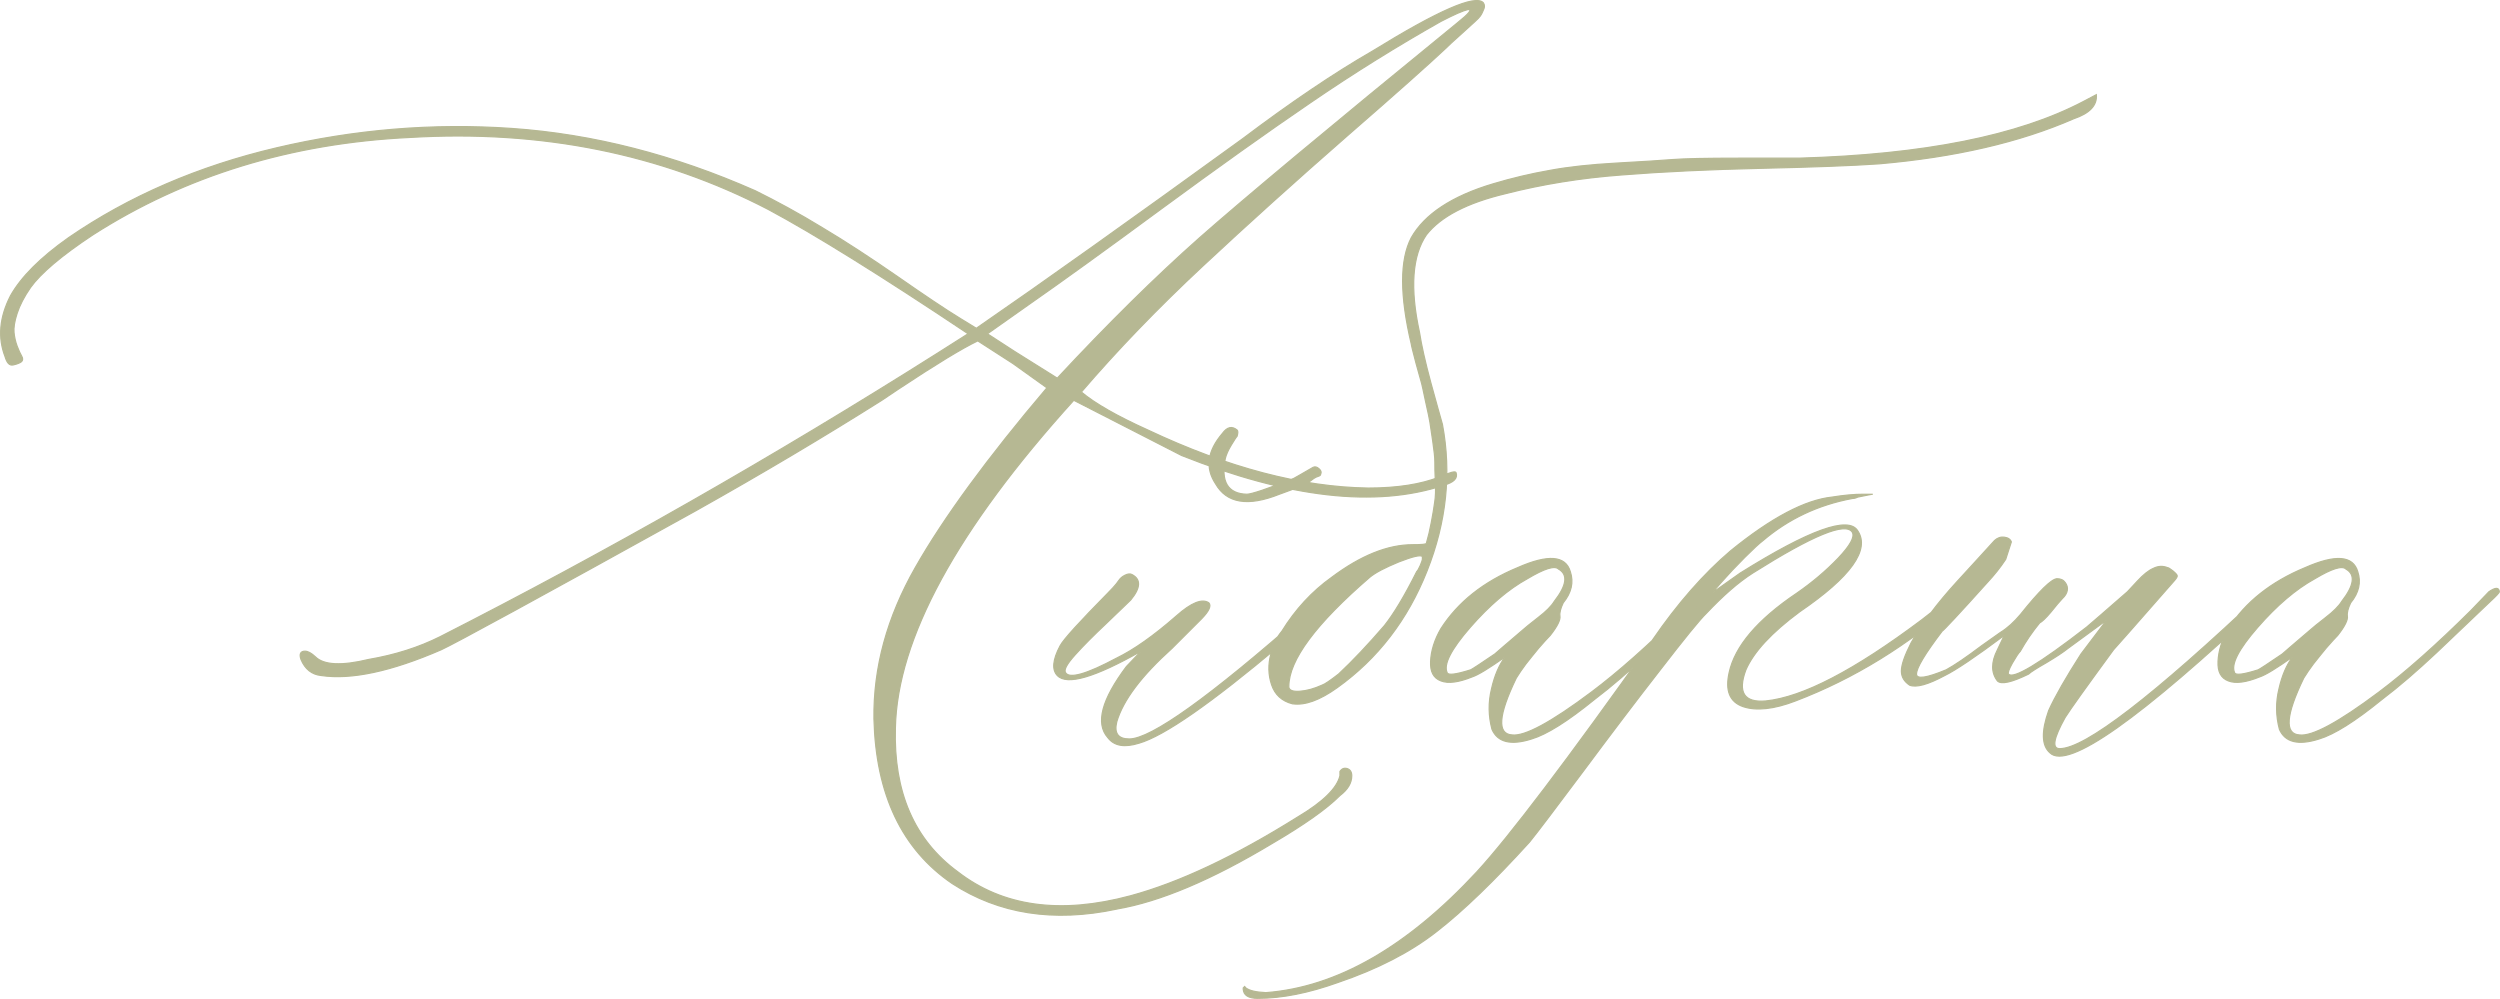
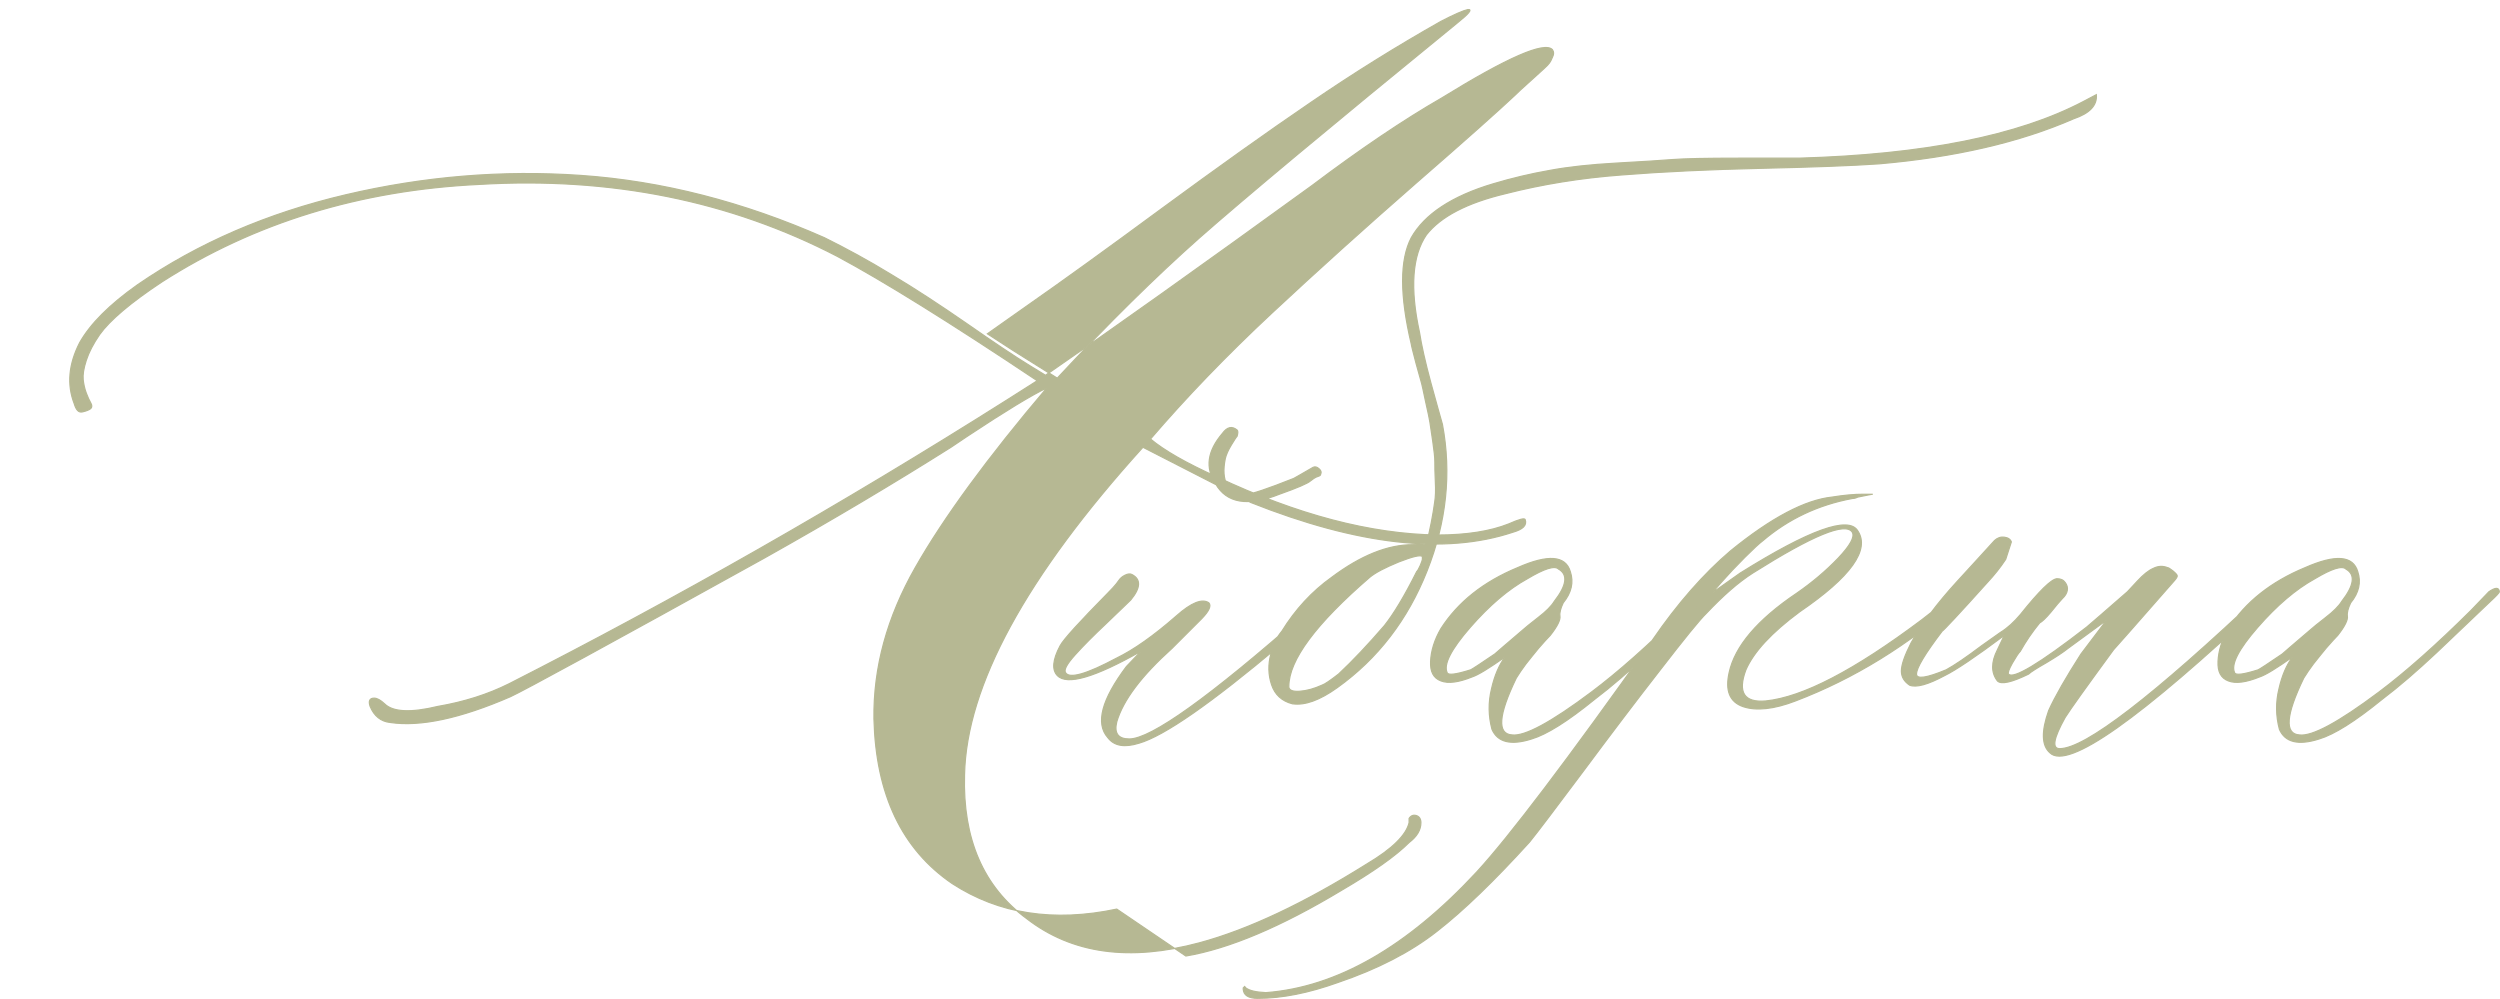
<svg xmlns="http://www.w3.org/2000/svg" xml:space="preserve" width="156.538mm" height="62.547mm" version="1.1" style="shape-rendering:geometricPrecision; text-rendering:geometricPrecision; image-rendering:optimizeQuality; fill-rule:evenodd; clip-rule:evenodd" viewBox="0 0 1277.4 510.41">
  <defs>
    <style type="text/css"> .str0 {stroke:#B6B893;stroke-width:0.62;stroke-miterlimit:22.926} .fil0 {fill:#B6B893;fill-rule:nonzero} </style>
  </defs>
  <g id="Слой_x0020_1">
-     <path class="fil0 str0" d="M570.62 464.52c-32.31,6.87 -60.29,2.41 -84.04,-13.02 -25.68,-17.48 -39.07,-45.46 -40.03,-84.16 -0.36,-26.17 6.63,-51.85 21.1,-77.29 14.47,-25.44 36.9,-56.07 67.28,-91.88l-17.36 -12.42 -17.97 -11.58c-7.84,3.74 -21.34,11.94 -40.63,24.72l-8.44 5.67c-29.06,18.33 -60.65,37.14 -95.02,56.43 -80.06,44.37 -123.47,68.01 -130.1,71.02 -25.56,11.09 -46.06,15.43 -61.37,13.14 -4.7,-0.48 -8.2,-3.26 -10.25,-8.2 -0.96,-2.77 -0.24,-4.22 2.05,-4.22 1.45,0 3.26,0.96 5.31,2.89 4.22,4.22 13.38,4.7 27.25,1.33 13.38,-2.29 25.56,-6.15 36.41,-11.58 85.25,-43.41 170.14,-91.76 254.66,-145.18l15.19 -9.65c-44.74,-29.9 -78.74,-51 -102.13,-63.54 -54.86,-28.46 -115.88,-40.76 -182.92,-36.78 -60.77,2.89 -114.91,19.53 -162.18,49.8 -16.04,10.61 -26.65,19.65 -31.83,26.89 -3.26,4.7 -5.55,9.16 -6.87,13.26 -1.33,4.1 -1.81,7.36 -1.57,9.77 0.24,2.29 0.72,4.58 1.57,6.87 0.84,2.17 1.57,3.86 2.29,5.06 0.72,1.21 0.72,2.17 0,2.89 -0.72,0.6 -2.05,1.21 -4.22,1.69 -1.93,0.48 -3.26,-0.96 -4.22,-4.22 -3.74,-9.65 -2.89,-20.02 2.77,-31.11 5.43,-9.65 15.31,-19.53 29.66,-29.66 30.87,-21.22 66.32,-36.54 106.35,-45.94 40.03,-9.4 80.06,-12.66 120.1,-9.89 41.48,2.89 82.96,13.5 124.44,31.83 10.97,5.43 22.55,11.7 34.36,18.93 11.94,7.11 24.6,15.43 38.22,24.84 13.5,9.4 24.24,16.64 32.31,21.58l8.08 4.94c34.12,-23.51 79.46,-55.83 136.01,-96.82 24.96,-18.81 47.15,-33.76 66.44,-44.85 33.64,-20.74 52.45,-28.94 56.55,-24.72 0.36,0.48 0.6,1.09 0.6,1.81 0,0.72 -0.24,1.45 -0.72,2.41 -0.36,0.96 -0.84,1.81 -1.33,2.53 -0.48,0.72 -1.45,1.69 -2.89,3.01 -1.33,1.21 -2.77,2.53 -3.98,3.62 -1.33,1.21 -3.01,2.77 -5.19,4.7 -2.05,1.81 -3.86,3.5 -5.31,4.94 -8.2,7.72 -25.2,22.91 -51,45.34 -25.8,22.55 -50.28,44.61 -73.43,66.2 -23.27,21.7 -43.89,43.17 -62.1,64.39 6.87,5.79 18.21,12.3 34,19.41 40.88,19.29 78.5,29.18 112.62,29.66 14.83,0 27.01,-1.93 36.41,-5.67 5.43,-2.41 8.2,-3.14 8.44,-2.17 0.96,2.89 -1.21,4.94 -6.27,6.39 -34.73,11.58 -79.34,6.51 -133.96,-15.19l-55.1 -28.22c-59.81,66.08 -90.19,121.91 -91.16,167.36 -0.96,32.8 9.65,57.28 31.83,73.55 23.03,17.85 52.45,21.94 88.26,12.3 24.96,-6.75 53.54,-20.26 85.49,-40.27 13.02,-7.72 20.14,-14.83 21.58,-21.1l0 -2.17c0.96,-1.45 2.17,-1.93 3.74,-1.45 1.45,0.48 2.29,1.69 2.29,3.62 0,3.74 -2.05,7.11 -6.03,10.13 -6.87,6.87 -18.33,14.95 -34.61,24.48 -30.87,18.57 -57.4,29.78 -79.46,33.52zm-30.39 -271.3c26.17,-28.1 50.4,-51.97 72.71,-71.74 22.43,-19.77 66.32,-56.43 131.79,-109.85 5.91,-4.7 7.72,-6.99 5.31,-6.75 -2.29,0.48 -6.99,2.53 -13.75,6.03 -22.19,12.54 -44.37,26.29 -66.56,41.48 -22.31,15.19 -47.63,33.28 -76.21,54.26 -28.46,20.98 -51.37,37.5 -68.49,49.44l-20.5 14.47 13.75 8.92 21.94 13.75zm113.46 59.32c-16.04,6.39 -26.89,4.58 -32.56,-5.31 -5.43,-8.2 -4.22,-16.76 3.5,-25.8 2.41,-3.26 4.82,-3.86 7.48,-1.69 0.48,0.48 0.48,1.45 0,3.14 -0.48,0.48 -1.45,2.05 -3.01,4.58 -1.57,2.65 -2.53,4.82 -3.01,6.75 -2.41,11.94 1.33,18.09 10.97,18.33 2.29,0 10.37,-2.65 24,-8.08 0.96,-0.48 4.22,-2.41 9.89,-5.67 0.96,-0.48 1.93,-0.24 3.01,0.72 1.09,0.96 1.33,1.81 0.84,2.77 0,0.48 -0.36,0.84 -1.21,1.09 -0.84,0.24 -1.57,0.6 -2.29,1.09 -0.72,0.48 -1.33,0.96 -1.81,1.33 -1.33,1.21 -6.63,3.5 -15.8,6.75zm-71.74 127.21c-7.35,2.29 -12.66,1.45 -15.92,-2.89 -6.39,-7.23 -3.14,-19.41 9.53,-36.29l7.48 -7.84c-23.63,13.38 -37.86,17.6 -42.81,12.42 -2.77,-2.89 -2.41,-7.96 1.45,-15.19 1.81,-3.38 10.01,-12.3 24.36,-26.89 0.48,-0.48 1.33,-1.45 2.65,-2.77 1.33,-1.45 2.29,-2.65 3.01,-3.74 0.72,-1.09 1.69,-1.93 3.14,-2.65 1.45,-0.72 2.65,-0.84 3.5,-0.36 4.7,2.41 4.58,6.75 -0.6,13.02 -1.93,1.93 -6.15,5.91 -12.54,12.06 -6.51,6.15 -11.82,11.45 -15.92,16.04 -4.1,4.58 -5.79,7.6 -4.82,9.04 1.93,3.26 10.61,0.84 26.17,-7.48 8.68,-4.22 18.81,-11.33 30.39,-21.46 7.72,-6.87 13.26,-9.04 16.64,-6.75 1.33,1.45 0.24,4.1 -3.62,8.08l-15.19 15.19c-15.55,13.99 -24.96,26.41 -28.22,37.5 -1.45,5.91 0.72,8.8 6.39,8.8 11.09,0 41,-21.34 89.71,-64.27 9.16,-8.2 14.47,-12.18 15.92,-11.7 1.33,0.48 1.21,1.69 -0.72,3.62 -1.93,1.81 -11.33,10.13 -28.22,24.72 -34.97,29.42 -58.84,46.06 -71.74,49.8zm78.38 -20.14c-5.43,-1.45 -8.92,-4.7 -10.61,-9.77 -1.69,-5.06 -1.81,-10.25 -0.36,-15.68 0.48,-3.74 2.41,-7.72 5.67,-11.7 6.87,-11.09 15.31,-20.26 25.44,-27.49 14.83,-11.09 28.58,-16.64 41.36,-16.64 4.7,0 6.99,-0.24 6.99,-0.72 0.96,-3.26 1.81,-6.87 2.53,-10.73 0.72,-3.86 1.33,-7.23 1.69,-10.13 0.48,-2.77 0.6,-6.39 0.36,-10.73 -0.24,-4.34 -0.24,-7.72 -0.24,-9.89 0,-2.29 -0.36,-5.79 -1.08,-10.61 -0.72,-4.82 -1.21,-8.08 -1.45,-9.77 -0.24,-1.57 -0.96,-5.06 -2.17,-10.37 -1.09,-5.31 -1.81,-8.44 -2.05,-9.41 -0.24,-0.84 -1.21,-4.34 -2.89,-10.37 -1.57,-6.03 -2.41,-9.28 -2.41,-9.77 -5.91,-24.96 -5.91,-43.05 0,-54.38 6.75,-11.94 20.74,-21.22 41.72,-27.49 9.65,-2.89 19.29,-5.18 28.94,-6.87 9.65,-1.81 20.98,-3.01 34,-3.74 13.14,-0.72 22.67,-1.33 28.7,-1.81 6.03,-0.48 17.36,-0.72 34.24,-0.72 16.88,0 27.01,0 30.51,0 63.66,-1.81 112.02,-11.45 145.3,-28.94l6.63 -3.5c0.48,5.43 -3.38,9.53 -11.58,12.3 -27.61,12.06 -60.65,19.65 -99.36,23.03 -13.87,0.96 -33.88,1.69 -60.17,2.29 -26.29,0.6 -50.04,1.69 -71.26,3.38 -21.1,1.57 -40.88,4.82 -59.32,9.53 -19.77,4.7 -33.28,11.7 -40.64,21.1 -7.23,10.61 -8.44,27.25 -3.5,49.92 0.96,6.27 2.89,14.95 5.79,25.68 3.01,10.85 4.94,17.97 5.91,21.22 4.7,24.96 2.05,49.92 -7.84,74.88 -9.89,24.96 -25.2,44.86 -45.94,59.69 -8.92,6.39 -16.52,9.16 -22.91,8.2zm-1.81 -8.8c0,1.81 1.81,2.65 5.55,2.41 3.62,-0.24 7.48,-1.33 11.46,-3.14 1.45,-0.48 4.22,-2.41 8.44,-5.67 7.35,-6.87 15.07,-15.07 23.39,-24.72 4.7,-5.91 10.25,-15.07 16.52,-27.61 0.48,-0.48 1.09,-1.45 1.81,-3.14 0.72,-1.69 1.09,-2.77 1.09,-3.14l0 -1.45c-0.96,-0.96 -4.94,0 -12.06,2.77 -6.99,2.89 -11.94,5.43 -14.83,7.84 -27.49,23.75 -41.36,42.32 -41.36,55.83zm124.08 26.77c-10.61,3.38 -17.36,1.69 -20.26,-4.94 -1.81,-6.75 -1.93,-13.75 -0.24,-20.62 1.57,-6.99 3.98,-12.42 6.99,-16.4 -8.2,5.79 -13.87,9.28 -16.88,10.25 -6.87,2.77 -12.18,3.5 -15.92,2.05 -3.86,-1.45 -5.55,-4.7 -5.31,-10.01 0.24,-5.31 1.93,-10.97 5.31,-16.76 8.68,-13.5 21.7,-23.87 39.19,-31.11 15.55,-6.87 24.48,-6.15 26.89,2.05 1.81,5.43 0.6,10.73 -3.62,15.92 -1.33,2.77 -1.93,5.06 -1.69,6.75 0.36,1.81 -1.21,5.18 -4.94,9.89 -1.45,1.45 -3.38,3.62 -5.91,6.51 -2.41,2.89 -4.58,5.67 -6.51,8.08 -1.93,2.53 -3.5,4.94 -4.94,7.23 -9.16,18.93 -9.89,28.58 -2.17,29.06 6.39,0.84 19.89,-6.39 40.63,-21.94 13.5,-10.13 29.18,-24 47.03,-41.72l9.16 -9.53c3.38,-2.29 5.06,-2.29 5.31,0 0,0.48 -1.57,2.17 -4.58,4.94l-27.49 26.17c-9.77,9.16 -19.05,17.24 -27.97,23.99 -13.63,11.09 -24.36,17.85 -32.07,20.14zm-43.17 -33.88c0.48,1.45 4.46,0.96 12.06,-1.45 0.96,-0.48 5.06,-3.14 12.3,-8.08 0.48,-0.48 5.31,-4.58 14.47,-12.42 0.96,-0.84 3.5,-3.01 7.6,-6.15 4.1,-3.14 6.87,-5.91 8.32,-8.32 6.39,-8.2 7.11,-13.75 2.17,-16.52 -1.93,-1.93 -7.23,-0.24 -15.92,4.94 -9.65,5.31 -19.41,13.63 -29.18,24.84 -9.77,11.21 -13.75,18.93 -11.82,23.15zm-96.83 166.4c-4.7,0 -7.11,-1.57 -7.35,-4.58l0 -0.72 0.72 -0.72 0.6 0.72c1.93,1.45 5.31,2.17 10.25,2.41 36.29,-2.77 72.23,-23.39 107.8,-61.74 16.52,-17.97 46.42,-57.4 89.71,-118.41 12.9,-18.81 26.29,-34 39.91,-45.58 20.74,-16.88 38.1,-26.05 51.97,-27.49 5.91,-0.96 11.21,-1.45 15.92,-1.45 3.26,0 4.82,0 4.58,0 -0.24,0 -2.77,0.48 -7.48,1.45 -0.96,0.48 -1.81,0.72 -2.77,0.72 -17.48,3.26 -32.68,10.49 -45.58,21.46 -1.93,1.45 -5.06,4.34 -9.4,8.68 -4.34,4.34 -8.32,8.56 -11.82,12.54l-4.94 5.67 14.47 -10.25c35.33,-22.07 55.35,-29.3 60.05,-21.58 6.39,9.65 -3.5,23.51 -29.66,41.36 -14.35,10.61 -23.51,20.5 -27.49,29.66 -4.34,11.58 -0.84,16.88 10.13,15.92 18.93,-1.93 45.34,-15.68 79.58,-41.36 4.22,-3.26 8.56,-6.63 13.02,-10.25 0.96,-0.48 2.29,-1.45 3.86,-3.14 1.69,-1.69 3.14,-2.65 4.34,-3.14 1.33,-1.45 2.05,-0.96 2.05,1.33 0,0.96 -1.33,2.65 -3.86,4.94 -26.17,23.15 -54.02,40.27 -83.8,51.61 -10.97,4.22 -20.02,5.18 -26.77,2.89 -6.87,-2.41 -9.16,-8.2 -7.11,-17.36 2.89,-13.38 14.35,-27.01 34.61,-40.63 7.84,-5.43 14.83,-11.33 21.1,-17.85 6.15,-6.51 8.56,-10.85 7.23,-13.26 -3.38,-5.43 -20.26,1.57 -50.88,20.86 -7.36,4.7 -15.19,11.58 -23.63,20.5 -3.38,3.26 -11.21,12.9 -23.51,28.82 -12.42,15.92 -25.56,33.28 -39.55,52.09 -14.11,18.81 -23.15,30.87 -27.37,36.05 -17.97,19.77 -33.64,34.97 -47.27,45.58 -13.5,10.61 -30.39,19.29 -50.64,26.17 -14.83,5.31 -28.46,8.08 -41,8.08zm404.9 -125.4c-4.34,-3.74 -4.46,-10.97 -0.72,-21.58 3.26,-7.23 8.8,-16.88 16.52,-28.94l13.14 -17.36 -19.77 14.47c-2.41,1.93 -6.03,4.34 -11.09,7.35 -5.06,2.89 -8.08,4.82 -9.04,5.79 -8.68,4.22 -13.99,5.43 -15.92,3.5 -3.26,-4.22 -3.26,-9.53 0,-15.92l3.5 -7.36c-14.83,11.09 -24.96,17.85 -30.39,20.5 -8.68,4.7 -14.71,6.27 -17.97,4.94 -2.89,-1.93 -4.22,-4.34 -4.22,-7.23 0,-3.01 1.57,-7.72 4.94,-14.35 5.43,-9.65 13.14,-20.02 23.27,-31.11l10.61 -11.58 8.8 -9.65c1.45,-1.33 3.13,-1.93 4.94,-1.69 1.93,0.24 3.14,1.08 3.62,2.41l-2.89 8.92c-2.77,4.22 -5.91,8.08 -9.16,11.58 -14.83,16.52 -22.67,24.84 -23.27,25.08 -8.8,11.58 -13.14,18.81 -13.14,21.95 0,2.77 5.06,2.05 15.19,-2.17 4.22,-2.29 10.25,-6.39 18.09,-12.3l9.53 -6.75c3.74,-2.29 7.11,-5.43 10.25,-9.16 9.65,-12.06 15.8,-18.09 18.69,-18.33 1.93,0 3.26,0.6 4.22,1.93 0.96,1.21 1.33,2.65 1.09,3.98 -0.24,1.45 -1.09,2.89 -2.53,4.22 -1.33,1.45 -3.38,3.74 -5.91,6.99 -2.65,3.13 -4.58,4.94 -5.67,5.43 -3.86,4.7 -7.11,9.53 -9.89,14.47 -0.96,0.96 -2.29,3.01 -4.1,6.15 -1.81,3.26 -2.41,5.06 -1.93,5.55 2.29,2.77 15.67,-5.19 39.91,-23.99 2.29,-1.93 9.28,-7.96 20.86,-18.09 0.48,-0.48 2.17,-2.29 5.06,-5.43 3.01,-3.26 5.67,-5.43 8.2,-6.51 2.41,-1.21 4.82,-1.33 7.23,-0.36 0.48,0 1.33,0.6 2.77,1.69 1.45,1.21 2.17,2.05 2.17,2.53 0,0.48 -0.48,1.33 -1.45,2.41 -20.26,23.15 -30.63,34.85 -31.11,35.33 -13.87,18.93 -22.07,30.39 -24.72,34.61 -5.91,10.61 -6.87,15.92 -2.77,15.92 12.9,0 47.63,-26.65 104.18,-80.18 2.77,-2.77 4.22,-2.77 4.22,0 0,0.96 -1.21,2.65 -3.5,4.94 -64.15,60.29 -100.68,86.09 -109.85,77.41zm137.46 -7.11c-10.61,3.38 -17.36,1.69 -20.26,-4.94 -1.81,-6.75 -1.93,-13.75 -0.24,-20.62 1.57,-6.99 3.98,-12.42 6.99,-16.4 -8.2,5.79 -13.87,9.28 -16.88,10.25 -6.87,2.77 -12.18,3.5 -15.92,2.05 -3.86,-1.45 -5.55,-4.7 -5.31,-10.01 0.24,-5.31 1.93,-10.97 5.31,-16.76 8.68,-13.5 21.7,-23.87 39.19,-31.11 15.55,-6.87 24.48,-6.15 26.89,2.05 1.81,5.43 0.6,10.73 -3.62,15.92 -1.33,2.77 -1.93,5.06 -1.69,6.75 0.36,1.81 -1.21,5.18 -4.94,9.89 -1.45,1.45 -3.38,3.62 -5.91,6.51 -2.41,2.89 -4.58,5.67 -6.51,8.08 -1.93,2.53 -3.5,4.94 -4.94,7.23 -9.16,18.93 -9.89,28.58 -2.17,29.06 6.39,0.84 19.89,-6.39 40.63,-21.94 13.5,-10.13 29.18,-24 47.03,-41.72l9.16 -9.53c3.38,-2.29 5.06,-2.29 5.31,0 0,0.48 -1.57,2.17 -4.58,4.94l-27.49 26.17c-9.77,9.16 -19.05,17.24 -27.97,23.99 -13.63,11.09 -24.36,17.85 -32.07,20.14zm-43.17 -33.88c0.48,1.45 4.46,0.96 12.06,-1.45 0.96,-0.48 5.06,-3.14 12.3,-8.08 0.48,-0.48 5.31,-4.58 14.47,-12.42 0.96,-0.84 3.5,-3.01 7.6,-6.15 4.1,-3.14 6.87,-5.91 8.32,-8.32 6.39,-8.2 7.11,-13.75 2.17,-16.52 -1.93,-1.93 -7.23,-0.24 -15.92,4.94 -9.65,5.31 -19.41,13.63 -29.18,24.84 -9.77,11.21 -13.75,18.93 -11.82,23.15z" />
+     <path class="fil0 str0" d="M570.62 464.52c-32.31,6.87 -60.29,2.41 -84.04,-13.02 -25.68,-17.48 -39.07,-45.46 -40.03,-84.16 -0.36,-26.17 6.63,-51.85 21.1,-77.29 14.47,-25.44 36.9,-56.07 67.28,-91.88c-7.84,3.74 -21.34,11.94 -40.63,24.72l-8.44 5.67c-29.06,18.33 -60.65,37.14 -95.02,56.43 -80.06,44.37 -123.47,68.01 -130.1,71.02 -25.56,11.09 -46.06,15.43 -61.37,13.14 -4.7,-0.48 -8.2,-3.26 -10.25,-8.2 -0.96,-2.77 -0.24,-4.22 2.05,-4.22 1.45,0 3.26,0.96 5.31,2.89 4.22,4.22 13.38,4.7 27.25,1.33 13.38,-2.29 25.56,-6.15 36.41,-11.58 85.25,-43.41 170.14,-91.76 254.66,-145.18l15.19 -9.65c-44.74,-29.9 -78.74,-51 -102.13,-63.54 -54.86,-28.46 -115.88,-40.76 -182.92,-36.78 -60.77,2.89 -114.91,19.53 -162.18,49.8 -16.04,10.61 -26.65,19.65 -31.83,26.89 -3.26,4.7 -5.55,9.16 -6.87,13.26 -1.33,4.1 -1.81,7.36 -1.57,9.77 0.24,2.29 0.72,4.58 1.57,6.87 0.84,2.17 1.57,3.86 2.29,5.06 0.72,1.21 0.72,2.17 0,2.89 -0.72,0.6 -2.05,1.21 -4.22,1.69 -1.93,0.48 -3.26,-0.96 -4.22,-4.22 -3.74,-9.65 -2.89,-20.02 2.77,-31.11 5.43,-9.65 15.31,-19.53 29.66,-29.66 30.87,-21.22 66.32,-36.54 106.35,-45.94 40.03,-9.4 80.06,-12.66 120.1,-9.89 41.48,2.89 82.96,13.5 124.44,31.83 10.97,5.43 22.55,11.7 34.36,18.93 11.94,7.11 24.6,15.43 38.22,24.84 13.5,9.4 24.24,16.64 32.31,21.58l8.08 4.94c34.12,-23.51 79.46,-55.83 136.01,-96.82 24.96,-18.81 47.15,-33.76 66.44,-44.85 33.64,-20.74 52.45,-28.94 56.55,-24.72 0.36,0.48 0.6,1.09 0.6,1.81 0,0.72 -0.24,1.45 -0.72,2.41 -0.36,0.96 -0.84,1.81 -1.33,2.53 -0.48,0.72 -1.45,1.69 -2.89,3.01 -1.33,1.21 -2.77,2.53 -3.98,3.62 -1.33,1.21 -3.01,2.77 -5.19,4.7 -2.05,1.81 -3.86,3.5 -5.31,4.94 -8.2,7.72 -25.2,22.91 -51,45.34 -25.8,22.55 -50.28,44.61 -73.43,66.2 -23.27,21.7 -43.89,43.17 -62.1,64.39 6.87,5.79 18.21,12.3 34,19.41 40.88,19.29 78.5,29.18 112.62,29.66 14.83,0 27.01,-1.93 36.41,-5.67 5.43,-2.41 8.2,-3.14 8.44,-2.17 0.96,2.89 -1.21,4.94 -6.27,6.39 -34.73,11.58 -79.34,6.51 -133.96,-15.19l-55.1 -28.22c-59.81,66.08 -90.19,121.91 -91.16,167.36 -0.96,32.8 9.65,57.28 31.83,73.55 23.03,17.85 52.45,21.94 88.26,12.3 24.96,-6.75 53.54,-20.26 85.49,-40.27 13.02,-7.72 20.14,-14.83 21.58,-21.1l0 -2.17c0.96,-1.45 2.17,-1.93 3.74,-1.45 1.45,0.48 2.29,1.69 2.29,3.62 0,3.74 -2.05,7.11 -6.03,10.13 -6.87,6.87 -18.33,14.95 -34.61,24.48 -30.87,18.57 -57.4,29.78 -79.46,33.52zm-30.39 -271.3c26.17,-28.1 50.4,-51.97 72.71,-71.74 22.43,-19.77 66.32,-56.43 131.79,-109.85 5.91,-4.7 7.72,-6.99 5.31,-6.75 -2.29,0.48 -6.99,2.53 -13.75,6.03 -22.19,12.54 -44.37,26.29 -66.56,41.48 -22.31,15.19 -47.63,33.28 -76.21,54.26 -28.46,20.98 -51.37,37.5 -68.49,49.44l-20.5 14.47 13.75 8.92 21.94 13.75zm113.46 59.32c-16.04,6.39 -26.89,4.58 -32.56,-5.31 -5.43,-8.2 -4.22,-16.76 3.5,-25.8 2.41,-3.26 4.82,-3.86 7.48,-1.69 0.48,0.48 0.48,1.45 0,3.14 -0.48,0.48 -1.45,2.05 -3.01,4.58 -1.57,2.65 -2.53,4.82 -3.01,6.75 -2.41,11.94 1.33,18.09 10.97,18.33 2.29,0 10.37,-2.65 24,-8.08 0.96,-0.48 4.22,-2.41 9.89,-5.67 0.96,-0.48 1.93,-0.24 3.01,0.72 1.09,0.96 1.33,1.81 0.84,2.77 0,0.48 -0.36,0.84 -1.21,1.09 -0.84,0.24 -1.57,0.6 -2.29,1.09 -0.72,0.48 -1.33,0.96 -1.81,1.33 -1.33,1.21 -6.63,3.5 -15.8,6.75zm-71.74 127.21c-7.35,2.29 -12.66,1.45 -15.92,-2.89 -6.39,-7.23 -3.14,-19.41 9.53,-36.29l7.48 -7.84c-23.63,13.38 -37.86,17.6 -42.81,12.42 -2.77,-2.89 -2.41,-7.96 1.45,-15.19 1.81,-3.38 10.01,-12.3 24.36,-26.89 0.48,-0.48 1.33,-1.45 2.65,-2.77 1.33,-1.45 2.29,-2.65 3.01,-3.74 0.72,-1.09 1.69,-1.93 3.14,-2.65 1.45,-0.72 2.65,-0.84 3.5,-0.36 4.7,2.41 4.58,6.75 -0.6,13.02 -1.93,1.93 -6.15,5.91 -12.54,12.06 -6.51,6.15 -11.82,11.45 -15.92,16.04 -4.1,4.58 -5.79,7.6 -4.82,9.04 1.93,3.26 10.61,0.84 26.17,-7.48 8.68,-4.22 18.81,-11.33 30.39,-21.46 7.72,-6.87 13.26,-9.04 16.64,-6.75 1.33,1.45 0.24,4.1 -3.62,8.08l-15.19 15.19c-15.55,13.99 -24.96,26.41 -28.22,37.5 -1.45,5.91 0.72,8.8 6.39,8.8 11.09,0 41,-21.34 89.71,-64.27 9.16,-8.2 14.47,-12.18 15.92,-11.7 1.33,0.48 1.21,1.69 -0.72,3.62 -1.93,1.81 -11.33,10.13 -28.22,24.72 -34.97,29.42 -58.84,46.06 -71.74,49.8zm78.38 -20.14c-5.43,-1.45 -8.92,-4.7 -10.61,-9.77 -1.69,-5.06 -1.81,-10.25 -0.36,-15.68 0.48,-3.74 2.41,-7.72 5.67,-11.7 6.87,-11.09 15.31,-20.26 25.44,-27.49 14.83,-11.09 28.58,-16.64 41.36,-16.64 4.7,0 6.99,-0.24 6.99,-0.72 0.96,-3.26 1.81,-6.87 2.53,-10.73 0.72,-3.86 1.33,-7.23 1.69,-10.13 0.48,-2.77 0.6,-6.39 0.36,-10.73 -0.24,-4.34 -0.24,-7.72 -0.24,-9.89 0,-2.29 -0.36,-5.79 -1.08,-10.61 -0.72,-4.82 -1.21,-8.08 -1.45,-9.77 -0.24,-1.57 -0.96,-5.06 -2.17,-10.37 -1.09,-5.31 -1.81,-8.44 -2.05,-9.41 -0.24,-0.84 -1.21,-4.34 -2.89,-10.37 -1.57,-6.03 -2.41,-9.28 -2.41,-9.77 -5.91,-24.96 -5.91,-43.05 0,-54.38 6.75,-11.94 20.74,-21.22 41.72,-27.49 9.65,-2.89 19.29,-5.18 28.94,-6.87 9.65,-1.81 20.98,-3.01 34,-3.74 13.14,-0.72 22.67,-1.33 28.7,-1.81 6.03,-0.48 17.36,-0.72 34.24,-0.72 16.88,0 27.01,0 30.51,0 63.66,-1.81 112.02,-11.45 145.3,-28.94l6.63 -3.5c0.48,5.43 -3.38,9.53 -11.58,12.3 -27.61,12.06 -60.65,19.65 -99.36,23.03 -13.87,0.96 -33.88,1.69 -60.17,2.29 -26.29,0.6 -50.04,1.69 -71.26,3.38 -21.1,1.57 -40.88,4.82 -59.32,9.53 -19.77,4.7 -33.28,11.7 -40.64,21.1 -7.23,10.61 -8.44,27.25 -3.5,49.92 0.96,6.27 2.89,14.95 5.79,25.68 3.01,10.85 4.94,17.97 5.91,21.22 4.7,24.96 2.05,49.92 -7.84,74.88 -9.89,24.96 -25.2,44.86 -45.94,59.69 -8.92,6.39 -16.52,9.16 -22.91,8.2zm-1.81 -8.8c0,1.81 1.81,2.65 5.55,2.41 3.62,-0.24 7.48,-1.33 11.46,-3.14 1.45,-0.48 4.22,-2.41 8.44,-5.67 7.35,-6.87 15.07,-15.07 23.39,-24.72 4.7,-5.91 10.25,-15.07 16.52,-27.61 0.48,-0.48 1.09,-1.45 1.81,-3.14 0.72,-1.69 1.09,-2.77 1.09,-3.14l0 -1.45c-0.96,-0.96 -4.94,0 -12.06,2.77 -6.99,2.89 -11.94,5.43 -14.83,7.84 -27.49,23.75 -41.36,42.32 -41.36,55.83zm124.08 26.77c-10.61,3.38 -17.36,1.69 -20.26,-4.94 -1.81,-6.75 -1.93,-13.75 -0.24,-20.62 1.57,-6.99 3.98,-12.42 6.99,-16.4 -8.2,5.79 -13.87,9.28 -16.88,10.25 -6.87,2.77 -12.18,3.5 -15.92,2.05 -3.86,-1.45 -5.55,-4.7 -5.31,-10.01 0.24,-5.31 1.93,-10.97 5.31,-16.76 8.68,-13.5 21.7,-23.87 39.19,-31.11 15.55,-6.87 24.48,-6.15 26.89,2.05 1.81,5.43 0.6,10.73 -3.62,15.92 -1.33,2.77 -1.93,5.06 -1.69,6.75 0.36,1.81 -1.21,5.18 -4.94,9.89 -1.45,1.45 -3.38,3.62 -5.91,6.51 -2.41,2.89 -4.58,5.67 -6.51,8.08 -1.93,2.53 -3.5,4.94 -4.94,7.23 -9.16,18.93 -9.89,28.58 -2.17,29.06 6.39,0.84 19.89,-6.39 40.63,-21.94 13.5,-10.13 29.18,-24 47.03,-41.72l9.16 -9.53c3.38,-2.29 5.06,-2.29 5.31,0 0,0.48 -1.57,2.17 -4.58,4.94l-27.49 26.17c-9.77,9.16 -19.05,17.24 -27.97,23.99 -13.63,11.09 -24.36,17.85 -32.07,20.14zm-43.17 -33.88c0.48,1.45 4.46,0.96 12.06,-1.45 0.96,-0.48 5.06,-3.14 12.3,-8.08 0.48,-0.48 5.31,-4.58 14.47,-12.42 0.96,-0.84 3.5,-3.01 7.6,-6.15 4.1,-3.14 6.87,-5.91 8.32,-8.32 6.39,-8.2 7.11,-13.75 2.17,-16.52 -1.93,-1.93 -7.23,-0.24 -15.92,4.94 -9.65,5.31 -19.41,13.63 -29.18,24.84 -9.77,11.21 -13.75,18.93 -11.82,23.15zm-96.83 166.4c-4.7,0 -7.11,-1.57 -7.35,-4.58l0 -0.72 0.72 -0.72 0.6 0.72c1.93,1.45 5.31,2.17 10.25,2.41 36.29,-2.77 72.23,-23.39 107.8,-61.74 16.52,-17.97 46.42,-57.4 89.71,-118.41 12.9,-18.81 26.29,-34 39.91,-45.58 20.74,-16.88 38.1,-26.05 51.97,-27.49 5.91,-0.96 11.21,-1.45 15.92,-1.45 3.26,0 4.82,0 4.58,0 -0.24,0 -2.77,0.48 -7.48,1.45 -0.96,0.48 -1.81,0.72 -2.77,0.72 -17.48,3.26 -32.68,10.49 -45.58,21.46 -1.93,1.45 -5.06,4.34 -9.4,8.68 -4.34,4.34 -8.32,8.56 -11.82,12.54l-4.94 5.67 14.47 -10.25c35.33,-22.07 55.35,-29.3 60.05,-21.58 6.39,9.65 -3.5,23.51 -29.66,41.36 -14.35,10.61 -23.51,20.5 -27.49,29.66 -4.34,11.58 -0.84,16.88 10.13,15.92 18.93,-1.93 45.34,-15.68 79.58,-41.36 4.22,-3.26 8.56,-6.63 13.02,-10.25 0.96,-0.48 2.29,-1.45 3.86,-3.14 1.69,-1.69 3.14,-2.65 4.34,-3.14 1.33,-1.45 2.05,-0.96 2.05,1.33 0,0.96 -1.33,2.65 -3.86,4.94 -26.17,23.15 -54.02,40.27 -83.8,51.61 -10.97,4.22 -20.02,5.18 -26.77,2.89 -6.87,-2.41 -9.16,-8.2 -7.11,-17.36 2.89,-13.38 14.35,-27.01 34.61,-40.63 7.84,-5.43 14.83,-11.33 21.1,-17.85 6.15,-6.51 8.56,-10.85 7.23,-13.26 -3.38,-5.43 -20.26,1.57 -50.88,20.86 -7.36,4.7 -15.19,11.58 -23.63,20.5 -3.38,3.26 -11.21,12.9 -23.51,28.82 -12.42,15.92 -25.56,33.28 -39.55,52.09 -14.11,18.81 -23.15,30.87 -27.37,36.05 -17.97,19.77 -33.64,34.97 -47.27,45.58 -13.5,10.61 -30.39,19.29 -50.64,26.17 -14.83,5.31 -28.46,8.08 -41,8.08zm404.9 -125.4c-4.34,-3.74 -4.46,-10.97 -0.72,-21.58 3.26,-7.23 8.8,-16.88 16.52,-28.94l13.14 -17.36 -19.77 14.47c-2.41,1.93 -6.03,4.34 -11.09,7.35 -5.06,2.89 -8.08,4.82 -9.04,5.79 -8.68,4.22 -13.99,5.43 -15.92,3.5 -3.26,-4.22 -3.26,-9.53 0,-15.92l3.5 -7.36c-14.83,11.09 -24.96,17.85 -30.39,20.5 -8.68,4.7 -14.71,6.27 -17.97,4.94 -2.89,-1.93 -4.22,-4.34 -4.22,-7.23 0,-3.01 1.57,-7.72 4.94,-14.35 5.43,-9.65 13.14,-20.02 23.27,-31.11l10.61 -11.58 8.8 -9.65c1.45,-1.33 3.13,-1.93 4.94,-1.69 1.93,0.24 3.14,1.08 3.62,2.41l-2.89 8.92c-2.77,4.22 -5.91,8.08 -9.16,11.58 -14.83,16.52 -22.67,24.84 -23.27,25.08 -8.8,11.58 -13.14,18.81 -13.14,21.95 0,2.77 5.06,2.05 15.19,-2.17 4.22,-2.29 10.25,-6.39 18.09,-12.3l9.53 -6.75c3.74,-2.29 7.11,-5.43 10.25,-9.16 9.65,-12.06 15.8,-18.09 18.69,-18.33 1.93,0 3.26,0.6 4.22,1.93 0.96,1.21 1.33,2.65 1.09,3.98 -0.24,1.45 -1.09,2.89 -2.53,4.22 -1.33,1.45 -3.38,3.74 -5.91,6.99 -2.65,3.13 -4.58,4.94 -5.67,5.43 -3.86,4.7 -7.11,9.53 -9.89,14.47 -0.96,0.96 -2.29,3.01 -4.1,6.15 -1.81,3.26 -2.41,5.06 -1.93,5.55 2.29,2.77 15.67,-5.19 39.91,-23.99 2.29,-1.93 9.28,-7.96 20.86,-18.09 0.48,-0.48 2.17,-2.29 5.06,-5.43 3.01,-3.26 5.67,-5.43 8.2,-6.51 2.41,-1.21 4.82,-1.33 7.23,-0.36 0.48,0 1.33,0.6 2.77,1.69 1.45,1.21 2.17,2.05 2.17,2.53 0,0.48 -0.48,1.33 -1.45,2.41 -20.26,23.15 -30.63,34.85 -31.11,35.33 -13.87,18.93 -22.07,30.39 -24.72,34.61 -5.91,10.61 -6.87,15.92 -2.77,15.92 12.9,0 47.63,-26.65 104.18,-80.18 2.77,-2.77 4.22,-2.77 4.22,0 0,0.96 -1.21,2.65 -3.5,4.94 -64.15,60.29 -100.68,86.09 -109.85,77.41zm137.46 -7.11c-10.61,3.38 -17.36,1.69 -20.26,-4.94 -1.81,-6.75 -1.93,-13.75 -0.24,-20.62 1.57,-6.99 3.98,-12.42 6.99,-16.4 -8.2,5.79 -13.87,9.28 -16.88,10.25 -6.87,2.77 -12.18,3.5 -15.92,2.05 -3.86,-1.45 -5.55,-4.7 -5.31,-10.01 0.24,-5.31 1.93,-10.97 5.31,-16.76 8.68,-13.5 21.7,-23.87 39.19,-31.11 15.55,-6.87 24.48,-6.15 26.89,2.05 1.81,5.43 0.6,10.73 -3.62,15.92 -1.33,2.77 -1.93,5.06 -1.69,6.75 0.36,1.81 -1.21,5.18 -4.94,9.89 -1.45,1.45 -3.38,3.62 -5.91,6.51 -2.41,2.89 -4.58,5.67 -6.51,8.08 -1.93,2.53 -3.5,4.94 -4.94,7.23 -9.16,18.93 -9.89,28.58 -2.17,29.06 6.39,0.84 19.89,-6.39 40.63,-21.94 13.5,-10.13 29.18,-24 47.03,-41.72l9.16 -9.53c3.38,-2.29 5.06,-2.29 5.31,0 0,0.48 -1.57,2.17 -4.58,4.94l-27.49 26.17c-9.77,9.16 -19.05,17.24 -27.97,23.99 -13.63,11.09 -24.36,17.85 -32.07,20.14zm-43.17 -33.88c0.48,1.45 4.46,0.96 12.06,-1.45 0.96,-0.48 5.06,-3.14 12.3,-8.08 0.48,-0.48 5.31,-4.58 14.47,-12.42 0.96,-0.84 3.5,-3.01 7.6,-6.15 4.1,-3.14 6.87,-5.91 8.32,-8.32 6.39,-8.2 7.11,-13.75 2.17,-16.52 -1.93,-1.93 -7.23,-0.24 -15.92,4.94 -9.65,5.31 -19.41,13.63 -29.18,24.84 -9.77,11.21 -13.75,18.93 -11.82,23.15z" />
  </g>
</svg>